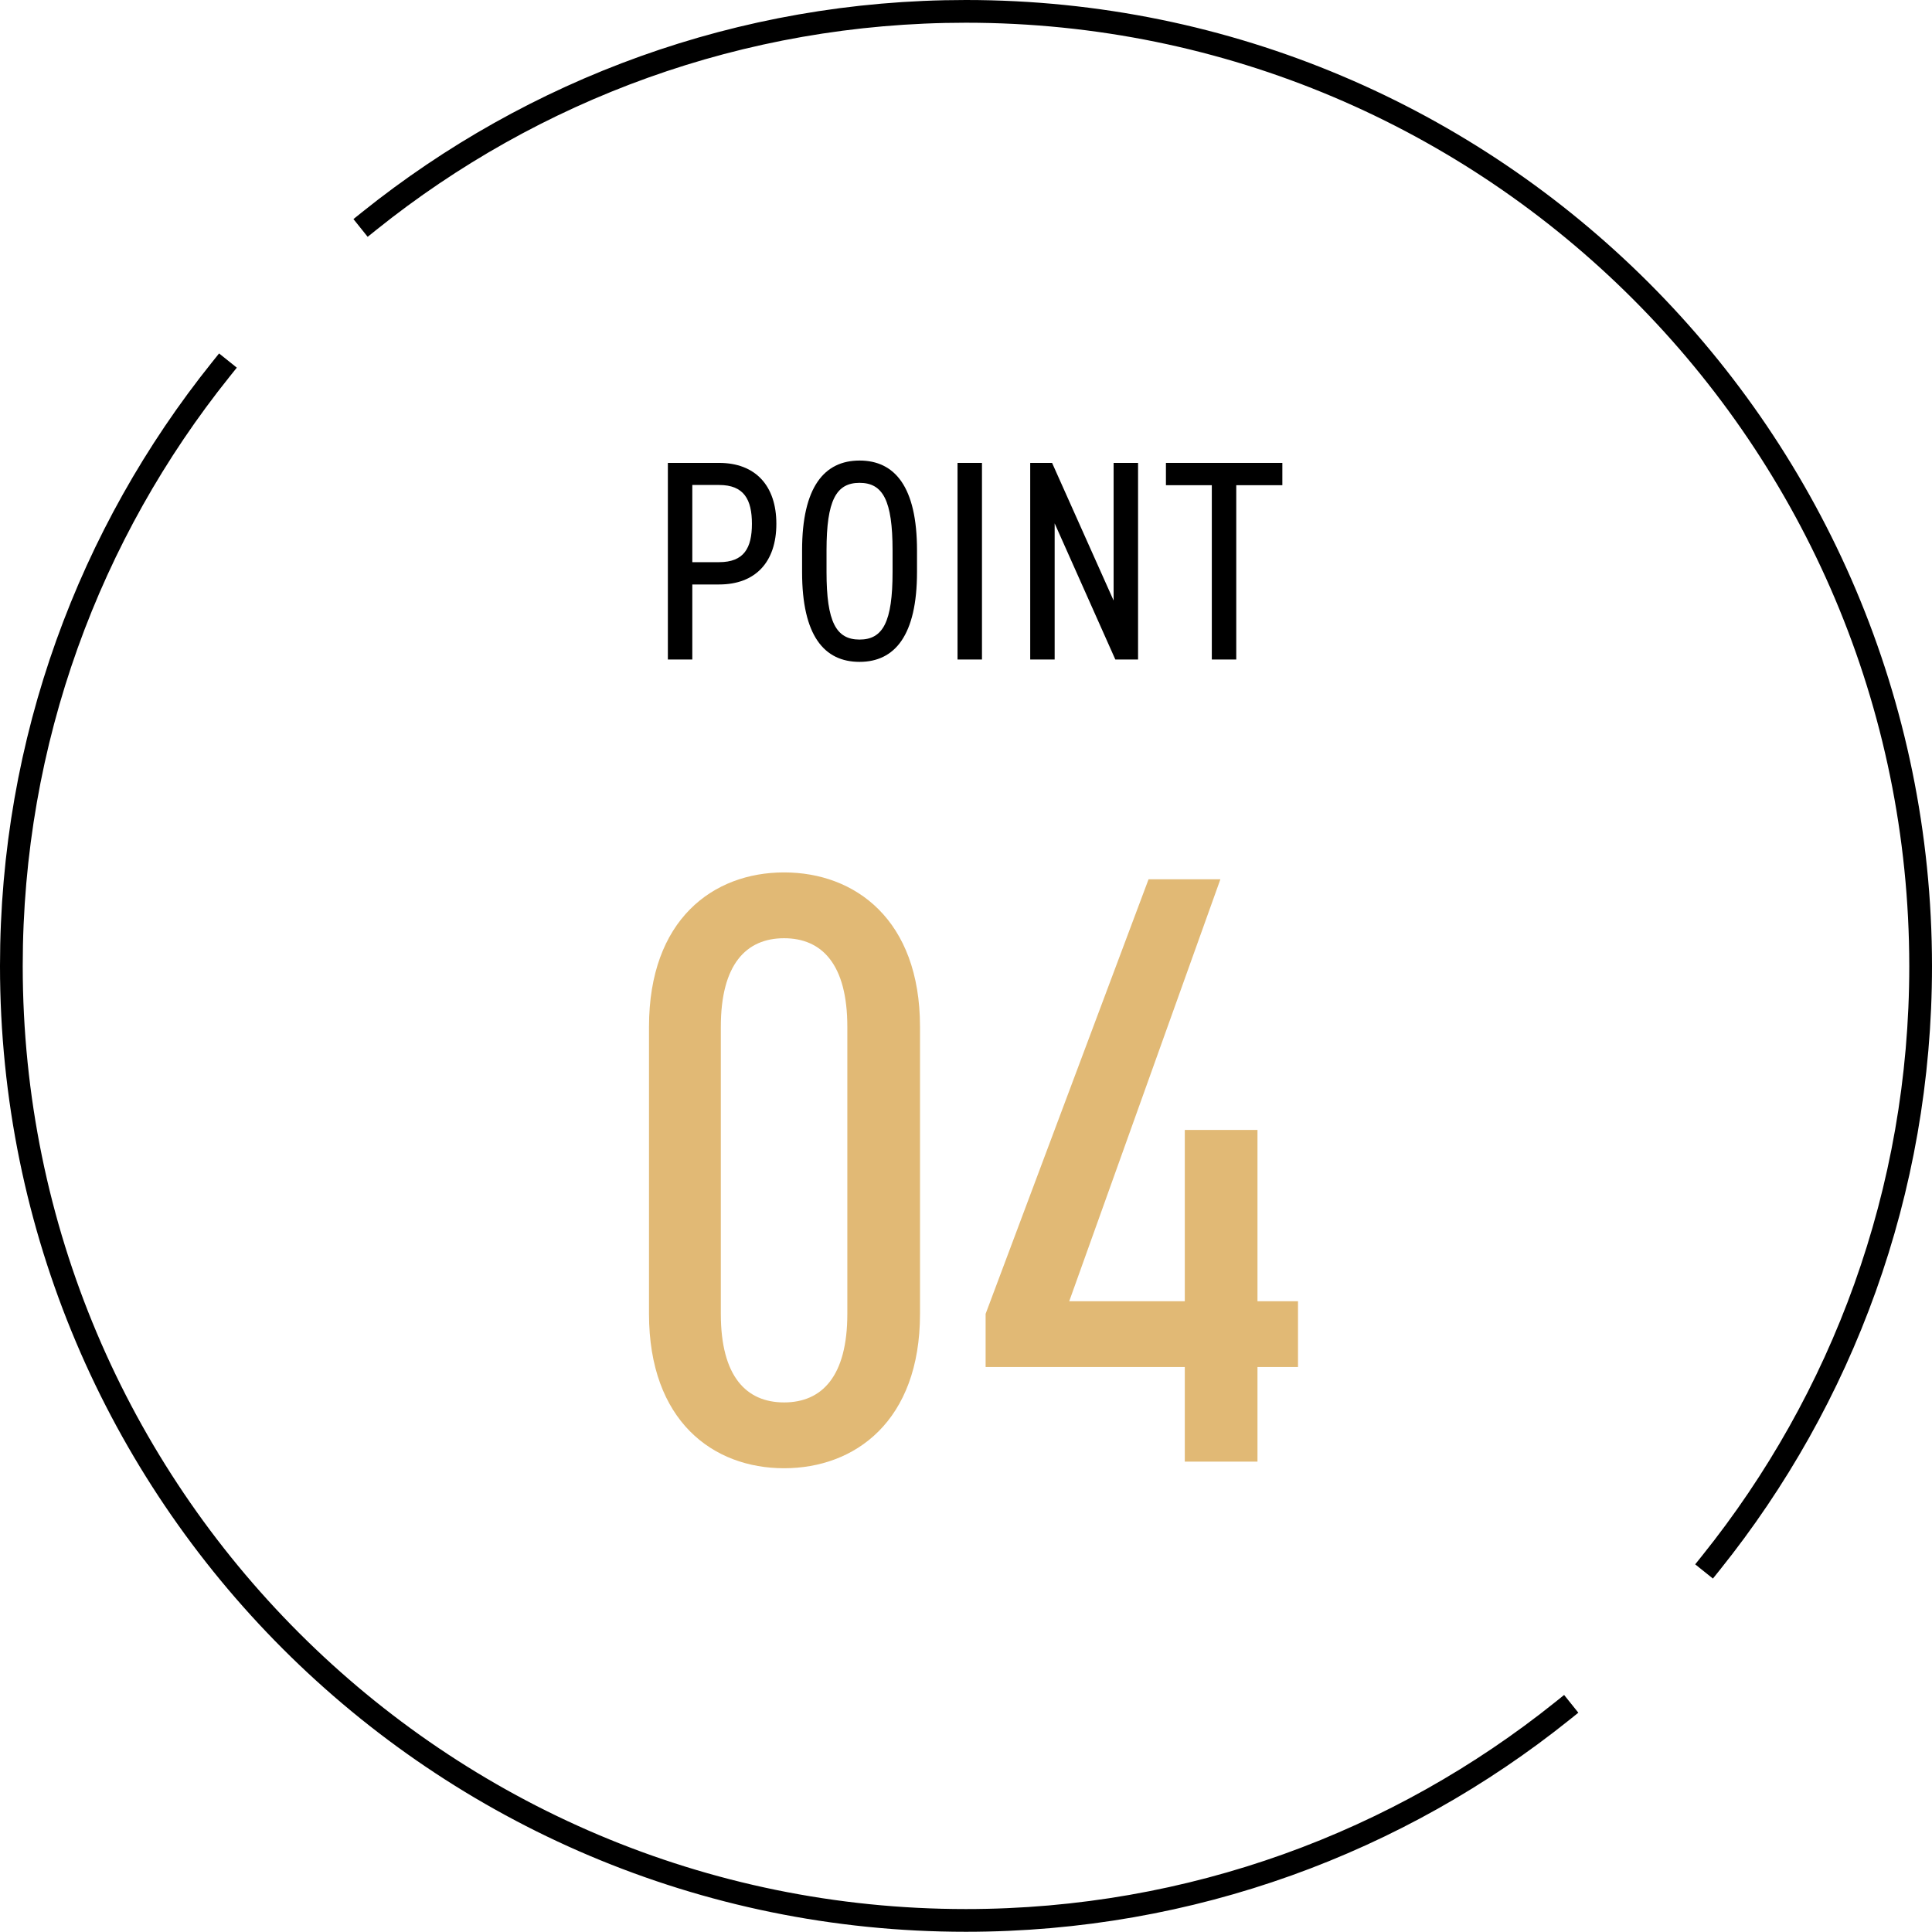
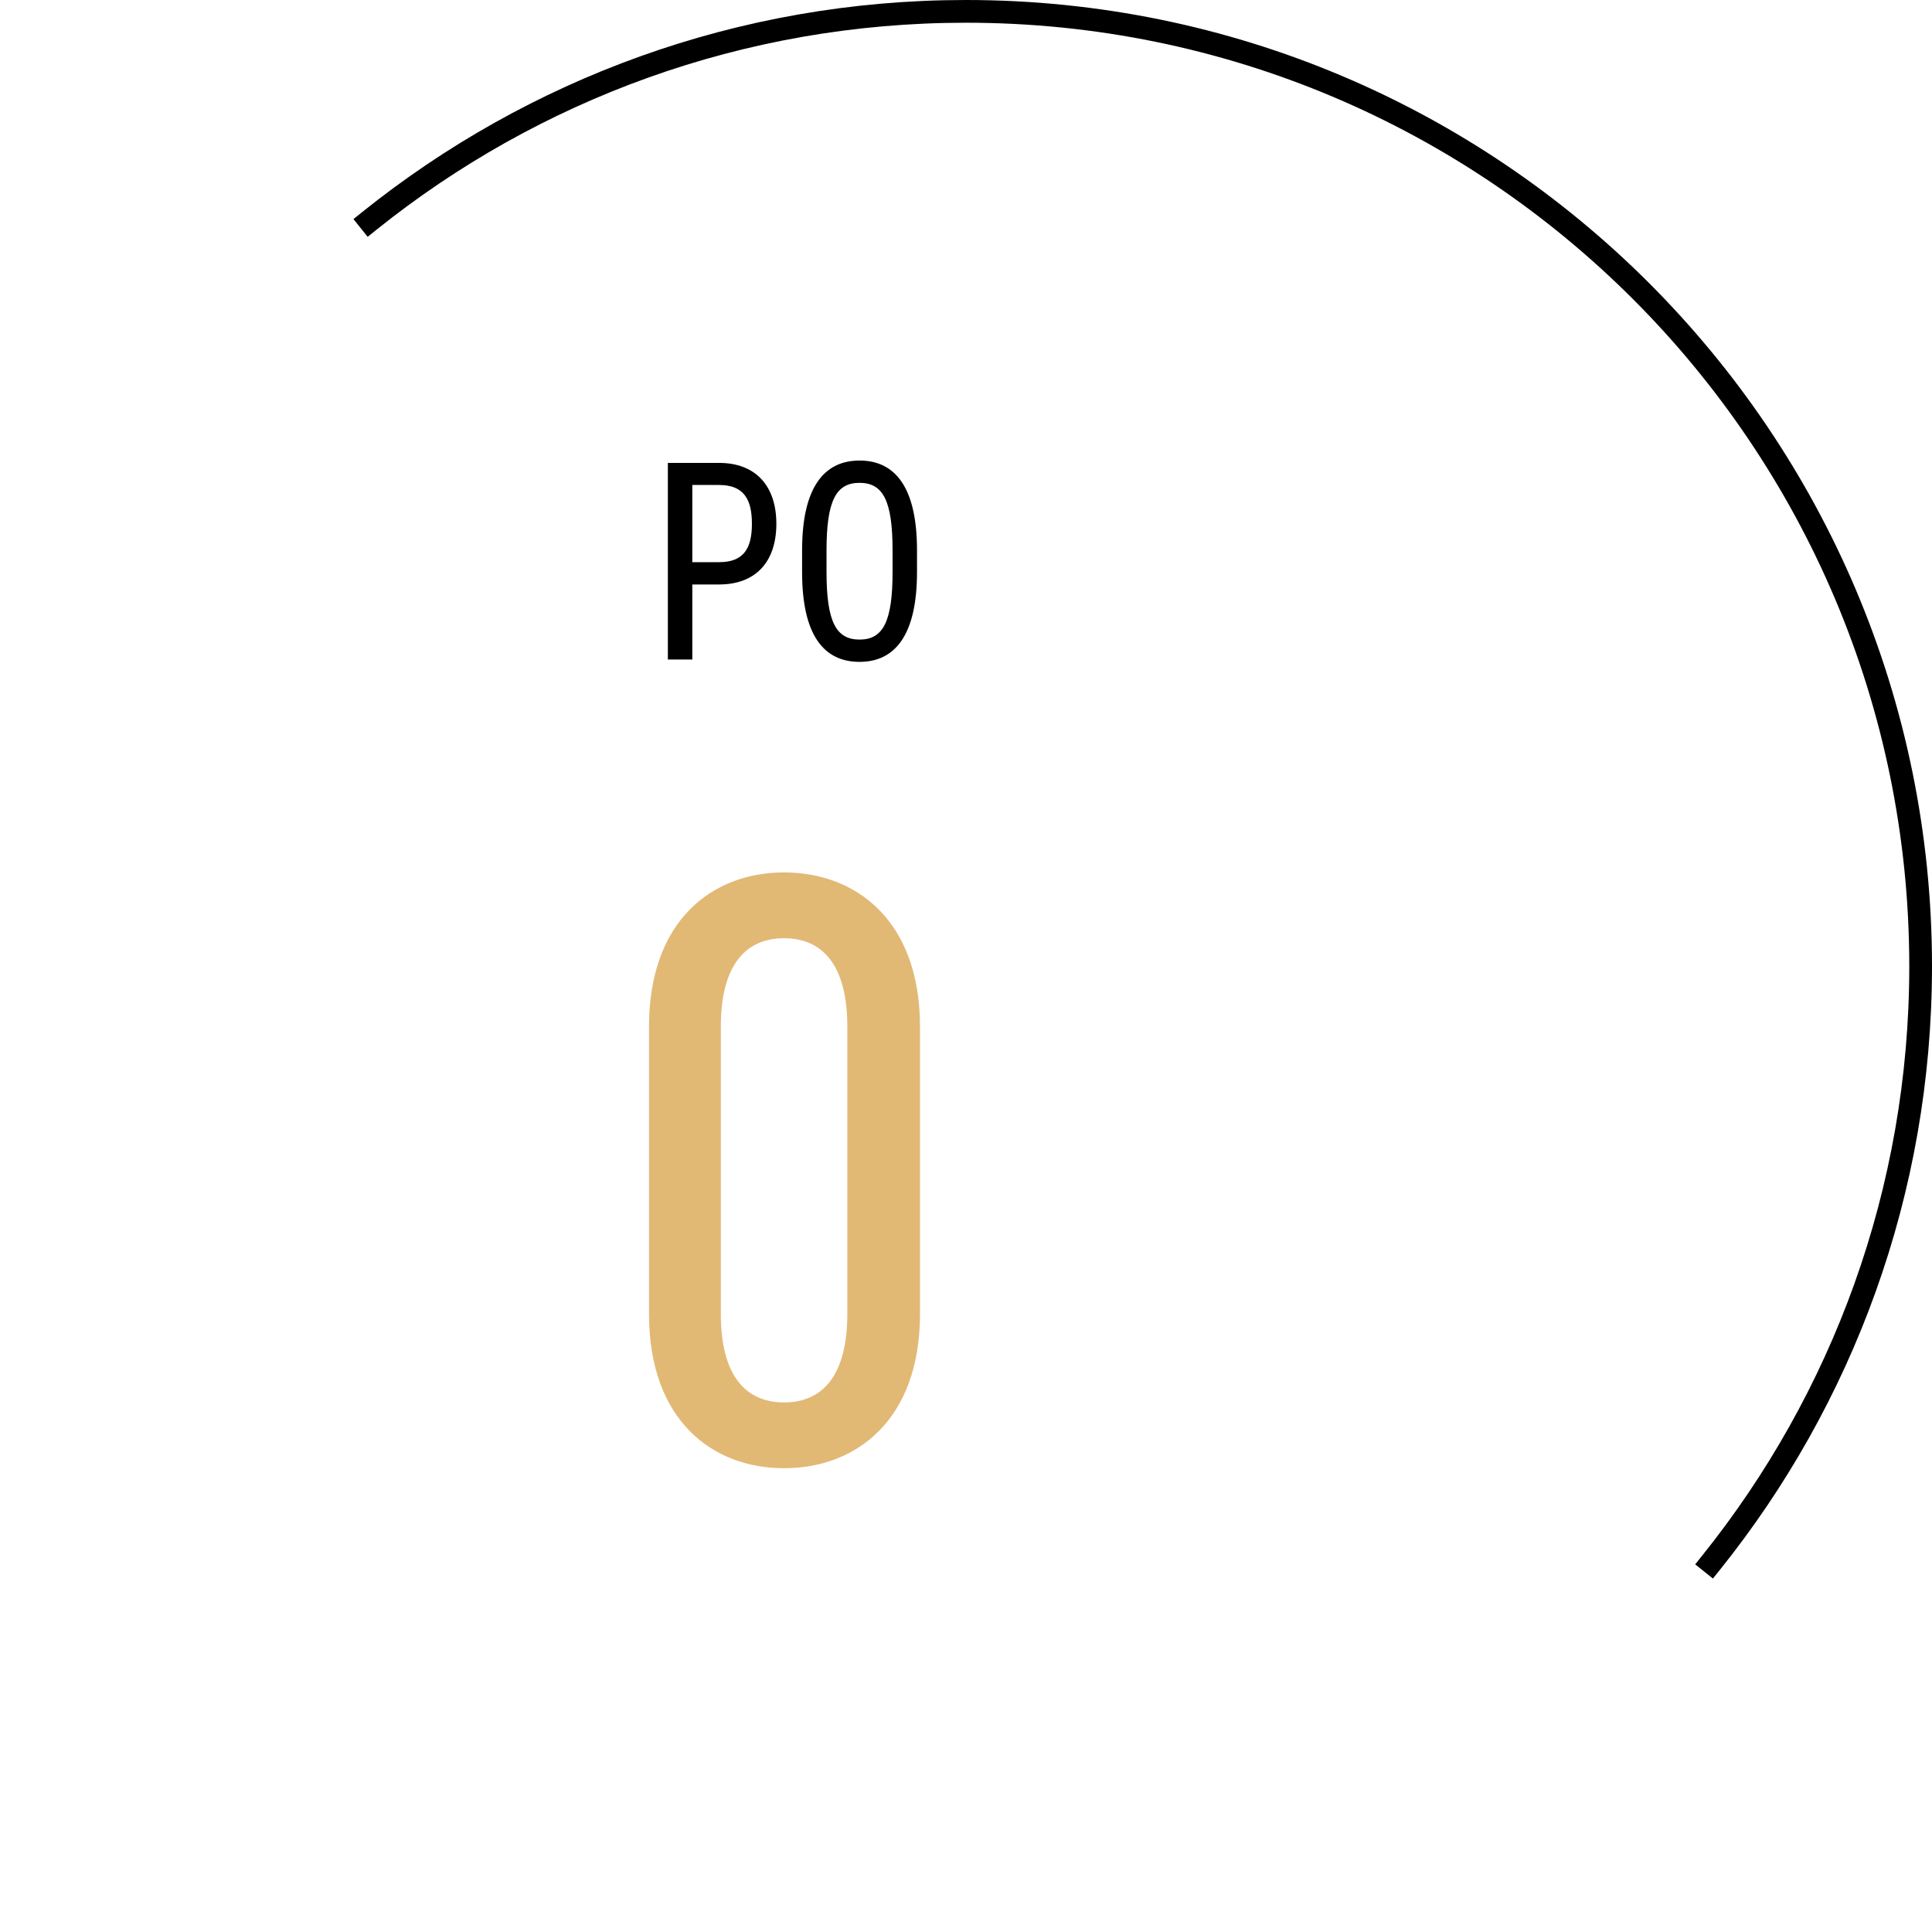
<svg xmlns="http://www.w3.org/2000/svg" id="_レイヤー_2" data-name="レイヤー 2" viewBox="0 0 90.11 90.11">
  <defs>
    <style>
      .cls-1 {
        fill: #e1b975;
      }

      .cls-2 {
        fill: none;
        stroke: #000;
        stroke-linecap: square;
        stroke-miterlimit: 10;
        stroke-width: 1.06px;
      }
    </style>
  </defs>
  <g id="_レイヤー_1-2" data-name="レイヤー 1">
    <g>
      <g>
        <path class="cls-2" d="m79.81,72.88c6.11-7.62,9.77-17.29,9.77-27.82C89.57,20.46,69.64.53,45.05.53c-10.53,0-20.2,3.66-27.82,9.77" />
-         <path class="cls-2" d="m10.3,17.23C4.19,24.85.53,34.52.53,45.05c0,24.59,19.93,44.52,44.52,44.52,10.53,0,20.2-3.66,27.82-9.77" />
      </g>
      <g>
        <path d="m32.29,27.26v3.5h-1.14v-9.17h2.39c1.69,0,2.67,1.06,2.67,2.84s-.97,2.83-2.67,2.83h-1.25Zm1.25-1.04c1.16,0,1.53-.66,1.53-1.79s-.37-1.81-1.53-1.81h-1.25v3.6h1.25Z" />
        <path d="m40.09,30.87c-1.65,0-2.68-1.22-2.68-4.19v-1.01c0-2.96,1.04-4.19,2.68-4.19s2.68,1.22,2.68,4.19v1.01c0,2.96-1.04,4.19-2.68,4.19Zm-1.54-4.19c0,2.33.45,3.15,1.54,3.15s1.54-.82,1.54-3.15v-1.01c0-2.33-.45-3.15-1.54-3.15s-1.54.82-1.54,3.15v1.01Z" />
-         <path d="m45.8,30.76h-1.14v-9.17h1.14v9.17Z" />
-         <path d="m53.08,21.59v9.17h-1.06l-2.83-6.35v6.35h-1.14v-9.17h1.02l2.87,6.42v-6.42h1.14Z" />
-         <path d="m59.81,21.59v1.04h-2.15v8.13h-1.14v-8.13h-2.14v-1.04h5.44Z" />
      </g>
      <g>
        <path class="cls-1" d="m42.91,61.28c0,5-3.03,7.2-6.34,7.2s-6.3-2.2-6.3-7.2v-13.39c0-5,2.99-7.2,6.3-7.2s6.34,2.2,6.34,7.2v13.39Zm-6.34-17.52c-1.77,0-2.95,1.22-2.95,4.13v13.39c0,2.91,1.18,4.13,2.95,4.13s2.95-1.22,2.95-4.13v-13.39c0-2.91-1.18-4.13-2.95-4.13Z" />
-         <path class="cls-1" d="m56.92,41.01l-7.05,19.68h5.39v-7.99h3.39v7.99h1.89v3.07h-1.89v4.41h-3.39v-4.41h-9.29v-2.48l7.6-20.27h3.35Z" />
      </g>
    </g>
  </g>
</svg>